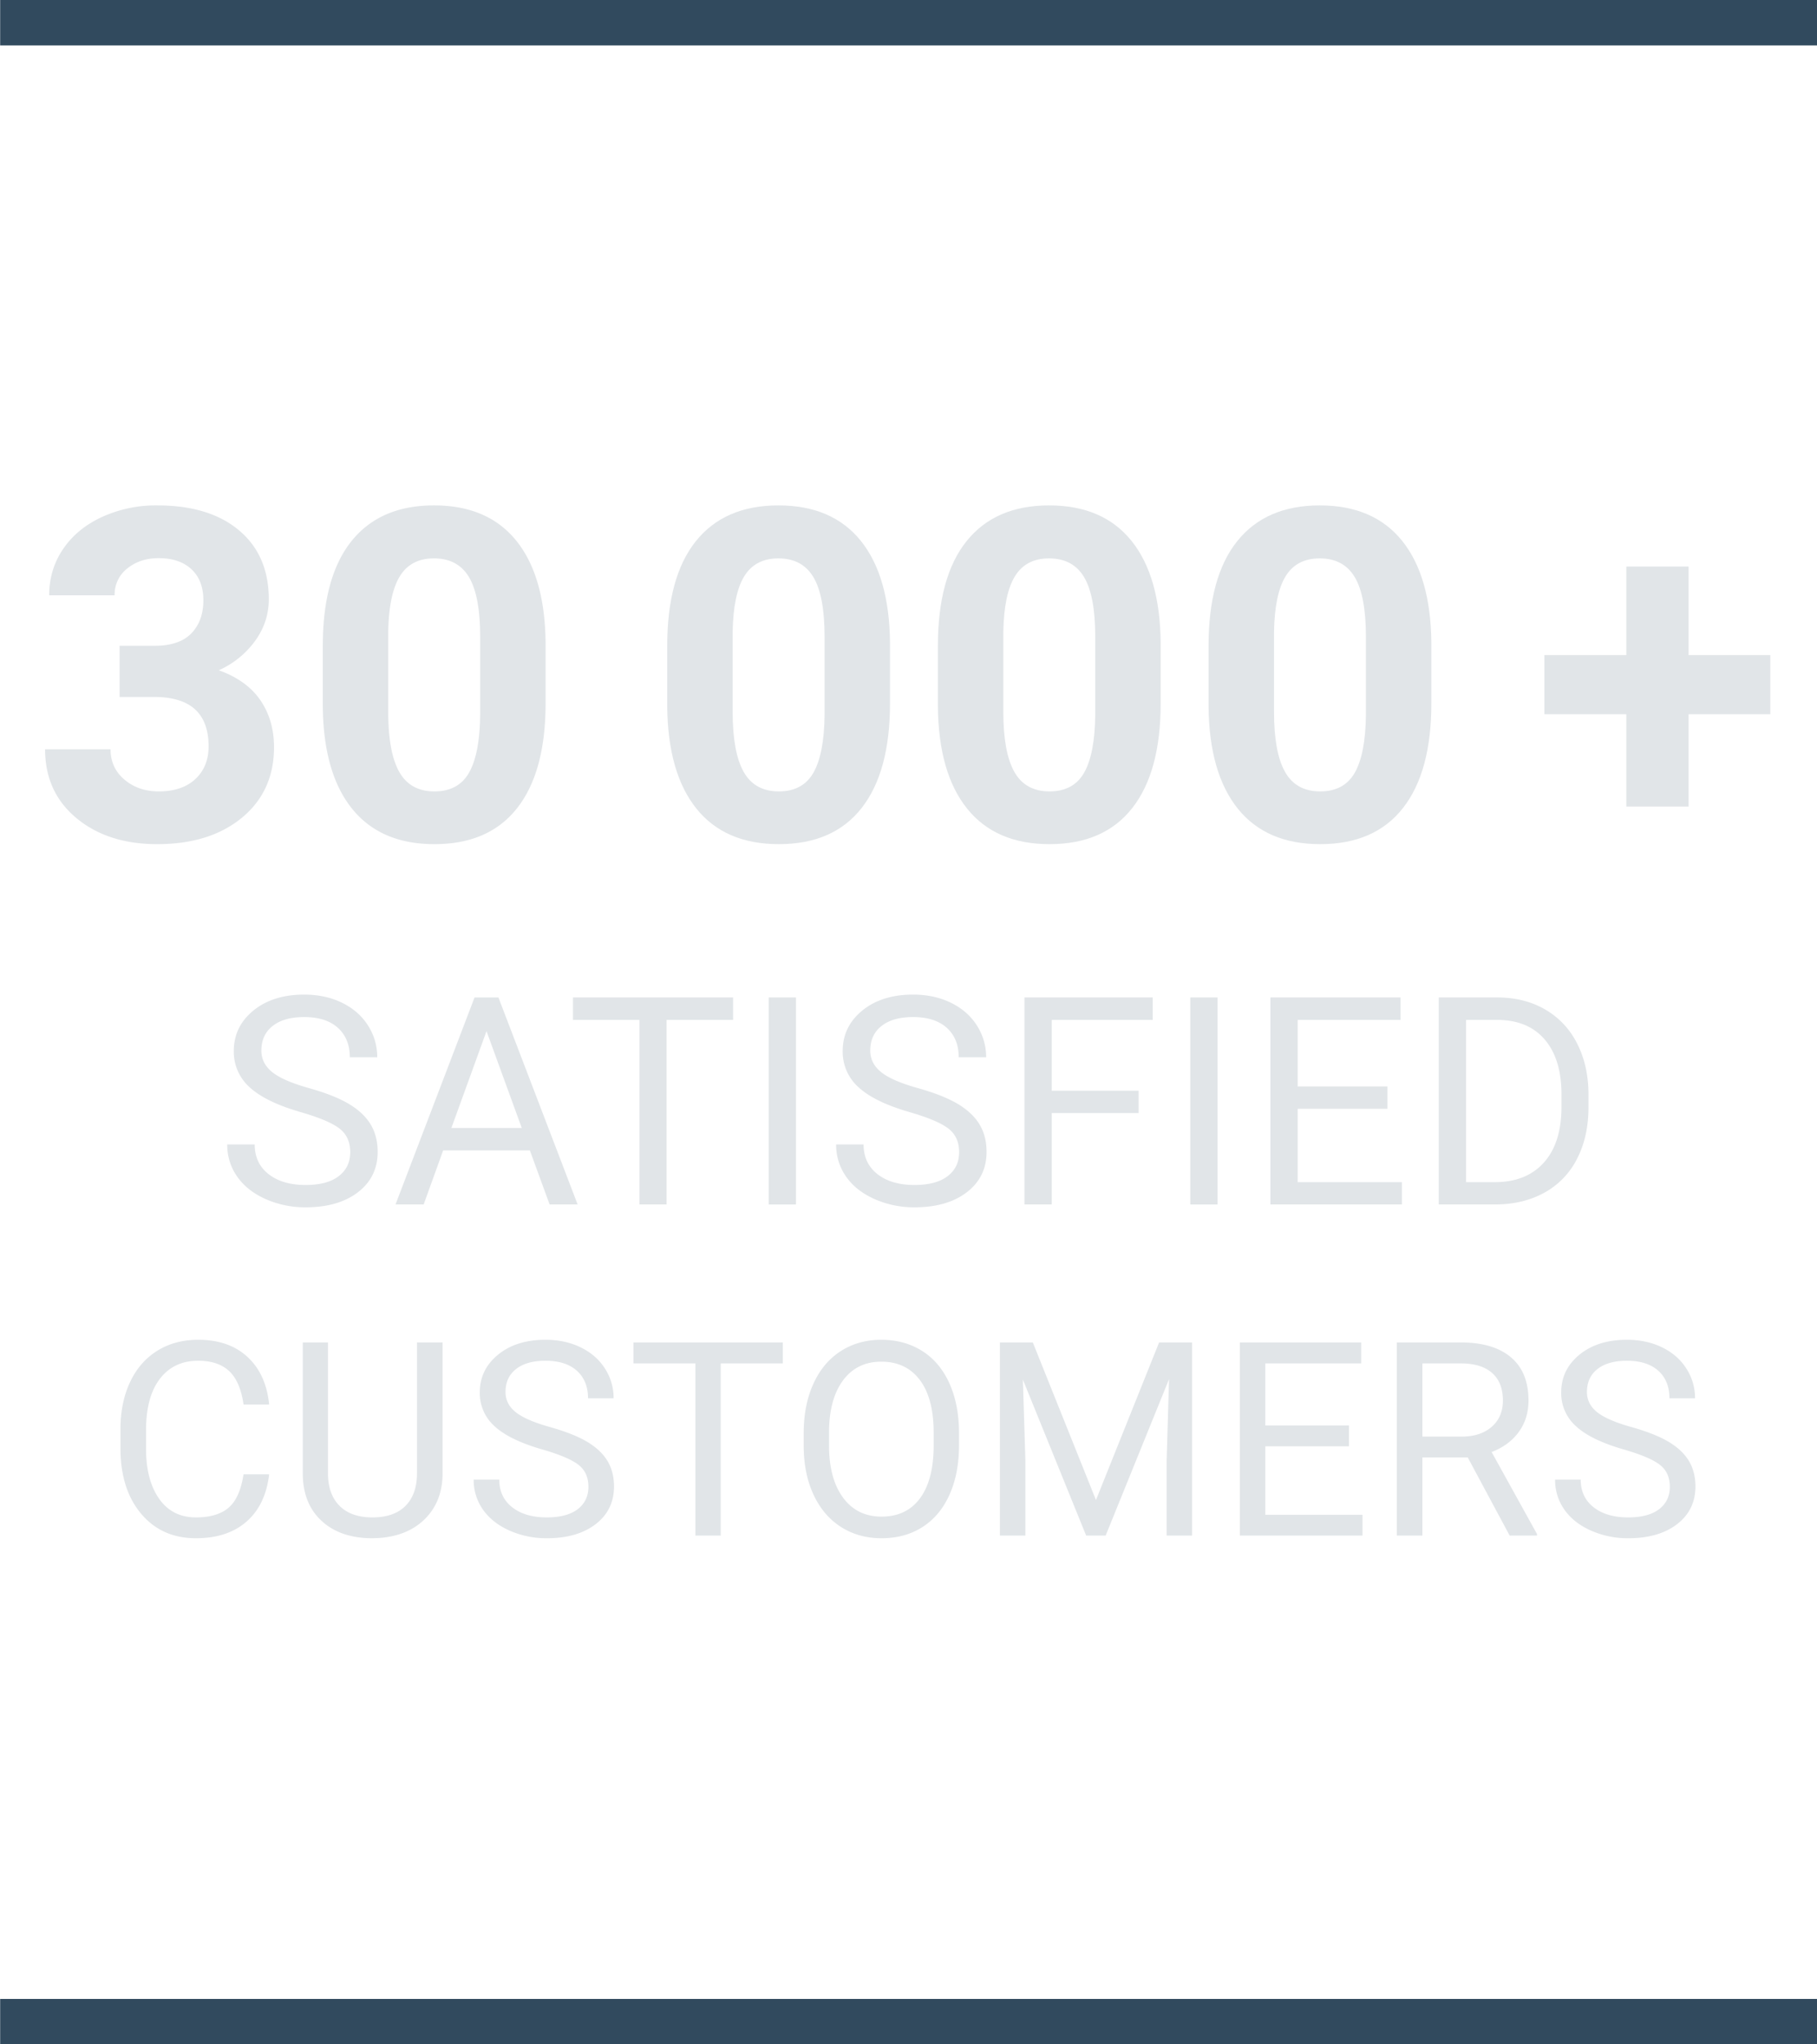
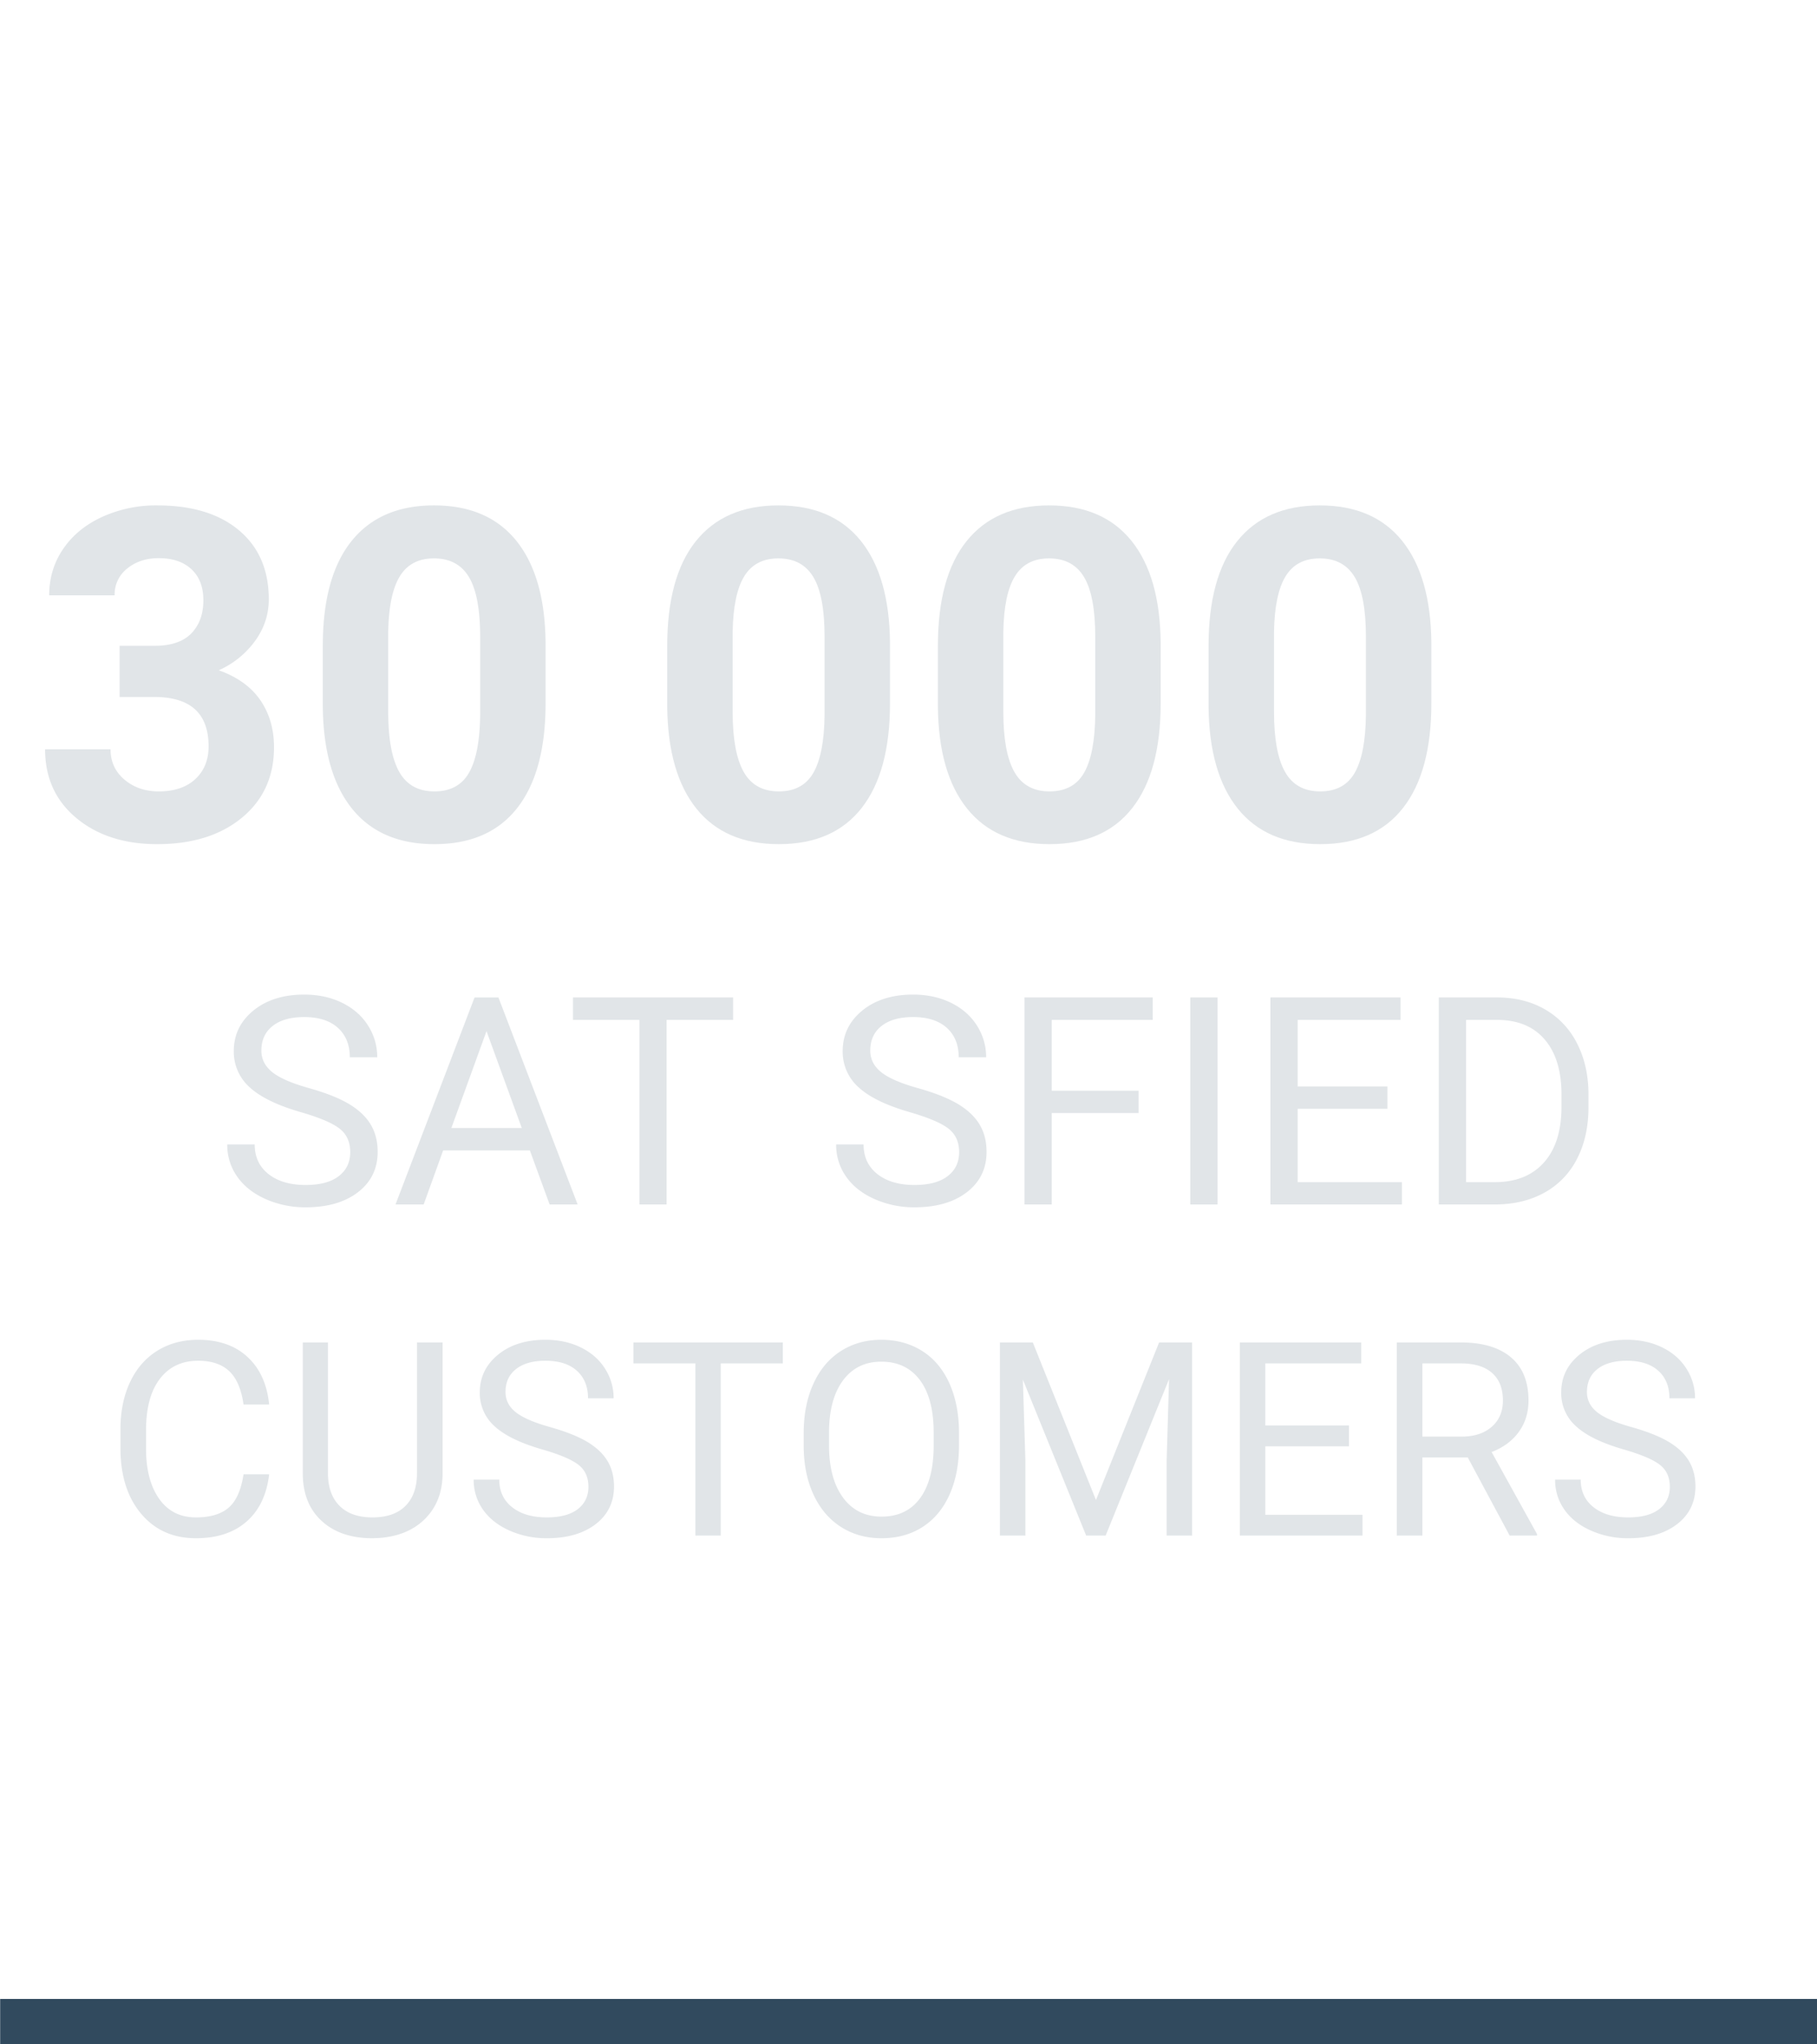
<svg xmlns="http://www.w3.org/2000/svg" xml:space="preserve" fill-rule="evenodd" stroke-linejoin="round" stroke-miterlimit="2" clip-rule="evenodd" viewBox="0 0 80 90" width="80" height="90">
-   <path fill="#314A5E" d="M17 0H99V2H17z" transform="translate(-19) matrix(.976 0 0 1 2.415 0)" />
  <path fill="#314A5E" d="M17 0H99V2H17z" transform="translate(-19) matrix(.976 0 0 1 2.415 88)" />
  <path fill="#E1E5E8" fill-rule="nonzero" d="M29.78 21.58h1.397c.665 0 1.158-.167 1.479-.499.321-.333.481-.775.481-1.325 0-.532-.159-.947-.477-1.243-.317-.297-.754-.445-1.311-.445-.502 0-.922.138-1.261.413a1.32 1.32 0 0 0-.508 1.075h-2.622c0-.689.186-1.308.558-1.855.372-.548.892-.976 1.56-1.284a5.204 5.204 0 0 1 2.21-.463c1.397 0 2.492.334 3.284 1.003.793.668 1.189 1.589 1.189 2.763 0 .605-.184 1.161-.553 1.669a3.604 3.604 0 0 1-1.452 1.171c.744.266 1.299.665 1.665 1.197.366.533.549 1.162.549 1.888 0 1.173-.428 2.114-1.284 2.822-.856.707-1.989 1.061-3.398 1.061-1.319 0-2.397-.348-3.235-1.043-.838-.696-1.257-1.615-1.257-2.759h2.623c0 .496.186.902.558 1.216.372.315.83.472 1.374.472.623 0 1.112-.165 1.466-.494.354-.33.531-.767.531-1.312 0-1.318-.726-1.978-2.178-1.978H29.78v-2.05ZM46.851 23.884c0 1.827-.378 3.225-1.134 4.192-.756.968-1.863 1.452-3.321 1.452-1.439 0-2.54-.475-3.303-1.424-.762-.95-1.152-2.311-1.17-4.084v-2.431c0-1.845.383-3.246 1.148-4.201.765-.956 1.867-1.434 3.307-1.434s2.541.473 3.303 1.42 1.152 2.306 1.17 4.079v2.431Zm-2.622-2.667c0-1.095-.15-1.892-.449-2.391-.299-.499-.767-.749-1.402-.749-.617 0-1.072.238-1.365.713-.294.474-.45 1.217-.468 2.227v3.212c0 1.077.147 1.877.44 2.4.294.523.764.785 1.411.785.641 0 1.104-.251 1.389-.753.284-.502.432-1.27.444-2.305v-3.139Z" transform="translate(-19) translate(-5.671 5.94) scale(1.022) translate(-2.721 -1.192) scale(1.075)" />
  <path fill="#E1E5E8" fill-rule="nonzero" d="M62.512 23.884c0 1.827-.378 3.225-1.134 4.192-.756.968-1.863 1.452-3.321 1.452-1.44 0-2.541-.475-3.303-1.424-.762-.95-1.152-2.311-1.17-4.084v-2.431c0-1.845.382-3.246 1.147-4.201.766-.956 1.868-1.434 3.308-1.434 1.44 0 2.54.473 3.303 1.42.762.947 1.152 2.306 1.17 4.079v2.431Zm-2.622-2.667c0-1.095-.15-1.892-.449-2.391-.3-.499-.767-.749-1.402-.749-.617 0-1.072.238-1.366.713-.293.474-.449 1.217-.467 2.227v3.212c0 1.077.147 1.877.44 2.4.293.523.764.785 1.411.785.641 0 1.104-.251 1.388-.753.285-.502.433-1.27.445-2.305v-3.139ZM73.359 23.884c0 1.827-.378 3.225-1.134 4.192-.756.968-1.863 1.452-3.321 1.452-1.439 0-2.54-.475-3.302-1.424-.763-.95-1.153-2.311-1.171-4.084v-2.431c0-1.845.383-3.246 1.148-4.201.765-.956 1.867-1.434 3.307-1.434s2.541.473 3.303 1.42 1.152 2.306 1.17 4.079v2.431Zm-2.622-2.667c0-1.095-.15-1.892-.449-2.391-.299-.499-.767-.749-1.402-.749-.617 0-1.072.238-1.365.713-.294.474-.45 1.217-.468 2.227v3.212c0 1.077.147 1.877.44 2.4.294.523.764.785 1.411.785.641 0 1.104-.251 1.389-.753.284-.502.432-1.27.444-2.305v-3.139ZM84.207 23.884c0 1.827-.378 3.225-1.134 4.192-.757.968-1.864 1.452-3.321 1.452-1.44 0-2.541-.475-3.303-1.424-.762-.95-1.153-2.311-1.171-4.084v-2.431c0-1.845.383-3.246 1.148-4.201.765-.956 1.868-1.434 3.307-1.434 1.44 0 2.541.473 3.303 1.42s1.153 2.306 1.171 4.079v2.431Zm-2.623-2.667c0-1.095-.149-1.892-.449-2.391-.299-.499-.766-.749-1.402-.749-.617 0-1.072.238-1.365.713-.293.474-.449 1.217-.467 2.227v3.212c0 1.077.146 1.877.44 2.4.293.523.763.785 1.411.785.641 0 1.104-.251 1.388-.753.284-.502.432-1.27.444-2.305v-3.139Z" transform="translate(-19) translate(-5.671 5.94) scale(1.022) translate(-2.721 -1.192) scale(1.075) translate(-1.858)" />
-   <path fill="#E1E5E8" fill-rule="nonzero" d="M96.374 21.952h3.276v2.368h-3.276v3.702h-2.495V24.32h-3.285v-2.368h3.285v-3.548h2.495v3.548Z" transform="translate(-19) translate(-5.671 5.94) scale(1.022) translate(-2.721 -1.192) scale(1.075) translate(-3.717)" />
  <path fill="#E1E5E8" fill-rule="nonzero" d="M36.943 42.096c-1.008-.29-1.742-.646-2.202-1.068a2.045 2.045 0 0 1-.689-1.565c0-.703.281-1.283.842-1.743.562-.459 1.292-.689 2.19-.689.612 0 1.159.119 1.638.355.48.237.852.564 1.115.98.263.417.395.872.395 1.366H39.05c0-.539-.172-.962-.515-1.271-.342-.308-.826-.462-1.451-.462-.58 0-1.032.127-1.357.383-.324.255-.487.609-.487 1.062 0 .364.155.671.463.922.308.251.833.481 1.574.689.741.208 1.321.438 1.739.689.419.251.729.544.931.879.202.335.303.729.303 1.182 0 .723-.281 1.302-.845 1.736-.563.435-1.317.653-2.26.653a4.207 4.207 0 0 1-1.715-.352c-.531-.235-.94-.557-1.228-.965a2.353 2.353 0 0 1-.432-1.39h1.183c0 .539.199.964.597 1.277.398.312.93.468 1.595.468.621 0 1.097-.126 1.427-.38.331-.253.496-.598.496-1.035 0-.437-.153-.774-.459-1.013-.306-.239-.862-.475-1.666-.708ZM46.807 43.744h-3.736l-.839 2.327h-1.213l3.405-8.917h1.029l3.412 8.917h-1.207l-.851-2.327Zm-3.381-.968h3.032l-1.519-4.171-1.513 4.171ZM55.562 38.121h-2.866v7.95h-1.17v-7.95h-2.861v-.967h6.897v.967Z" transform="translate(-19) translate(-5.671 5.94) scale(1.022) translate(.16)" />
-   <path fill="#E1E5E8" fill-rule="nonzero" d="M57.096 37.154H58.272V46.072H57.096z" transform="translate(-19) translate(-5.671 5.94) scale(1.022) translate(.16)" />
  <path fill="#E1E5E8" fill-rule="nonzero" d="M63.175 42.096c-1.009-.29-1.743-.646-2.202-1.068a2.042 2.042 0 0 1-.689-1.565c0-.703.28-1.283.842-1.743.561-.459 1.291-.689 2.189-.689.613 0 1.159.119 1.639.355.48.237.851.564 1.115.98.263.417.395.872.395 1.366h-1.182c0-.539-.172-.962-.515-1.271-.343-.308-.827-.462-1.452-.462-.579 0-1.032.127-1.356.383-.325.255-.487.609-.487 1.062 0 .364.154.671.462.922.309.251.833.481 1.574.689.742.208 1.321.438 1.74.689.418.251.729.544.931.879.202.335.303.729.303 1.182 0 .723-.282 1.302-.845 1.736-.564.435-1.317.653-2.26.653a4.203 4.203 0 0 1-1.715-.352c-.531-.235-.94-.557-1.228-.965a2.353 2.353 0 0 1-.432-1.39h1.182c0 .539.199.964.597 1.277.398.312.93.468 1.596.468.62 0 1.096-.126 1.427-.38.331-.253.496-.598.496-1.035 0-.437-.153-.774-.459-1.013-.307-.239-.862-.475-1.666-.708ZM73.032 42.133H69.29v3.938h-1.176v-8.917h5.525v.967H69.29v3.05h3.742v.962Z" transform="translate(-19) translate(-5.671 5.94) scale(1.022) translate(.16)" />
  <path fill="#E1E5E8" fill-rule="nonzero" d="M75.258 37.154H76.434V46.072H75.258z" transform="translate(-19) translate(-5.671 5.94) scale(1.022) translate(.16)" />
  <path fill="#E1E5E8" fill-rule="nonzero" d="M83.75 41.949h-3.865v3.161h4.49v.961H78.71v-8.917h5.604v.967h-4.429v2.867h3.865v.961ZM85.964 46.071v-8.917h2.517c.776 0 1.462.171 2.058.514a3.476 3.476 0 0 1 1.381 1.464c.325.633.489 1.36.493 2.18v.57c0 .841-.162 1.578-.487 2.211a3.423 3.423 0 0 1-1.39 1.458c-.602.338-1.303.512-2.104.52h-2.468Zm1.176-7.95v6.989h1.237c.907 0 1.612-.282 2.116-.846.505-.563.757-1.365.757-2.407v-.52c0-1.013-.238-1.8-.714-2.361-.475-.562-1.15-.846-2.024-.855H87.14Z" transform="translate(-19) translate(-5.671 5.94) scale(1.022) translate(.16)" />
  <g fill="#E1E5E8" fill-rule="nonzero">
    <path d="M33.85 58.108c-.11.943-.458 1.671-1.044 2.183-.586.513-1.365.769-2.337.769-1.053 0-1.897-.378-2.532-1.133-.635-.756-.953-1.766-.953-3.032v-.857c0-.829.148-1.558.444-2.187.296-.629.716-1.111 1.259-1.448.543-.337 1.172-.506 1.886-.506.948 0 1.707.265 2.279.794.571.528.904 1.26.998 2.195h-1.182c-.102-.71-.324-1.225-.664-1.543-.341-.319-.818-.478-1.431-.478-.751 0-1.34.278-1.767.833-.426.555-.64 1.345-.64 2.37v.864c0 .968.203 1.737.607 2.309.404.572.969.857 1.696.857.654 0 1.155-.148 1.504-.444.349-.296.581-.811.695-1.546h1.182ZM41.858 52.02v6.063c-.004.841-.268 1.529-.793 2.064-.525.535-1.236.835-2.135.901l-.312.012c-.976 0-1.754-.263-2.333-.79-.58-.527-.874-1.252-.882-2.174V52.02h1.163v6.039c0 .645.178 1.146.533 1.503.355.358.862.536 1.519.536.666 0 1.175-.177 1.528-.533.353-.355.53-.855.53-1.5V52.02h1.182ZM46.467 56.962c-1.009-.289-1.743-.646-2.202-1.068a2.044 2.044 0 0 1-.689-1.565c0-.702.281-1.283.842-1.743.561-.459 1.291-.689 2.19-.689.612 0 1.158.119 1.638.356.48.236.851.563 1.115.98.263.416.395.871.395 1.365h-1.182c0-.539-.172-.962-.515-1.271-.343-.308-.827-.462-1.451-.462-.58 0-1.032.128-1.357.383-.325.255-.487.609-.487 1.062 0 .364.154.671.462.922.309.251.833.481 1.575.689.741.209 1.32.438 1.739.689.418.251.729.544.931.879.202.335.303.729.303 1.182 0 .723-.282 1.302-.845 1.737-.564.434-1.317.652-2.26.652a4.187 4.187 0 0 1-1.715-.352c-.531-.235-.94-.557-1.228-.965a2.353 2.353 0 0 1-.432-1.39h1.182c0 .539.199.964.597 1.277.398.312.93.468 1.596.468.62 0 1.096-.126 1.427-.379.331-.254.496-.599.496-1.035 0-.437-.153-.775-.459-1.014-.307-.239-.862-.475-1.666-.708ZM57.568 52.988h-2.867v7.949h-1.17v-7.949h-2.86v-.968h6.897v.968ZM65.704 56.766c0 .874-.147 1.637-.441 2.288-.294.651-.71 1.148-1.249 1.491-.539.343-1.168.515-1.887.515-.702 0-1.325-.173-1.868-.518-.543-.345-.964-.837-1.264-1.476-.301-.639-.455-1.379-.463-2.22v-.643c0-.857.149-1.615.447-2.272.298-.658.72-1.161 1.265-1.51.545-.349 1.169-.524 1.871-.524.715 0 1.344.173 1.89.518.545.345.964.845 1.258 1.5.294.656.441 1.418.441 2.288v.563Zm-1.17-.575c0-1.058-.212-1.869-.637-2.435-.424-.565-1.018-.848-1.782-.848-.743 0-1.328.283-1.755.848-.426.566-.646 1.351-.658 2.355v.655c0 1.025.215 1.831.646 2.417.431.586 1.024.879 1.779.879.76 0 1.348-.277 1.764-.83.417-.554.631-1.347.643-2.38v-.661ZM69.112 52.02l2.916 7.276 2.915-7.276h1.525v8.917h-1.176v-3.472l.11-3.749-2.927 7.221h-.9l-2.922-7.202.116 3.73v3.472h-1.176V52.02h1.519ZM83.71 56.815h-3.864v3.161h4.489v.961H78.67V52.02h5.604v.968h-4.428v2.866h3.864v.961ZM89.195 57.33H87.1v3.607h-1.182V52.02h2.952c1.005 0 1.778.229 2.319.686.541.457.811 1.123.811 1.996 0 .556-.15 1.04-.45 1.452-.3.412-.718.721-1.253.925l2.095 3.785v.073H91.13l-1.935-3.607Zm-2.095-.962h1.807c.584 0 1.048-.151 1.394-.453.345-.302.517-.706.517-1.213 0-.551-.164-.973-.493-1.267-.329-.294-.803-.443-1.424-.447H87.1v3.38ZM96.401 56.962c-1.009-.289-1.743-.646-2.202-1.068a2.04 2.04 0 0 1-.689-1.565c0-.702.28-1.283.842-1.743.561-.459 1.291-.689 2.189-.689.613 0 1.159.119 1.639.356.48.236.851.563 1.114.98.264.416.396.871.396 1.365h-1.183c0-.539-.171-.962-.514-1.271-.343-.308-.827-.462-1.452-.462-.579 0-1.032.128-1.356.383-.325.255-.487.609-.487 1.062 0 .364.154.671.462.922.309.251.833.481 1.574.689.741.209 1.321.438 1.74.689.418.251.729.544.931.879.202.335.303.729.303 1.182 0 .723-.282 1.302-.845 1.737-.564.434-1.317.652-2.26.652a4.187 4.187 0 0 1-1.715-.352c-.531-.235-.94-.557-1.228-.965a2.353 2.353 0 0 1-.432-1.39h1.182c0 .539.199.964.597 1.277.398.312.93.468 1.596.468.62 0 1.096-.126 1.427-.379.33-.254.496-.599.496-1.035 0-.437-.153-.775-.46-1.014-.306-.239-.861-.475-1.665-.708Z" transform="translate(-19) translate(-5.671 5.94) scale(1.022) matrix(.933 0 0 .933 4.153 3.48)" />
  </g>
</svg>